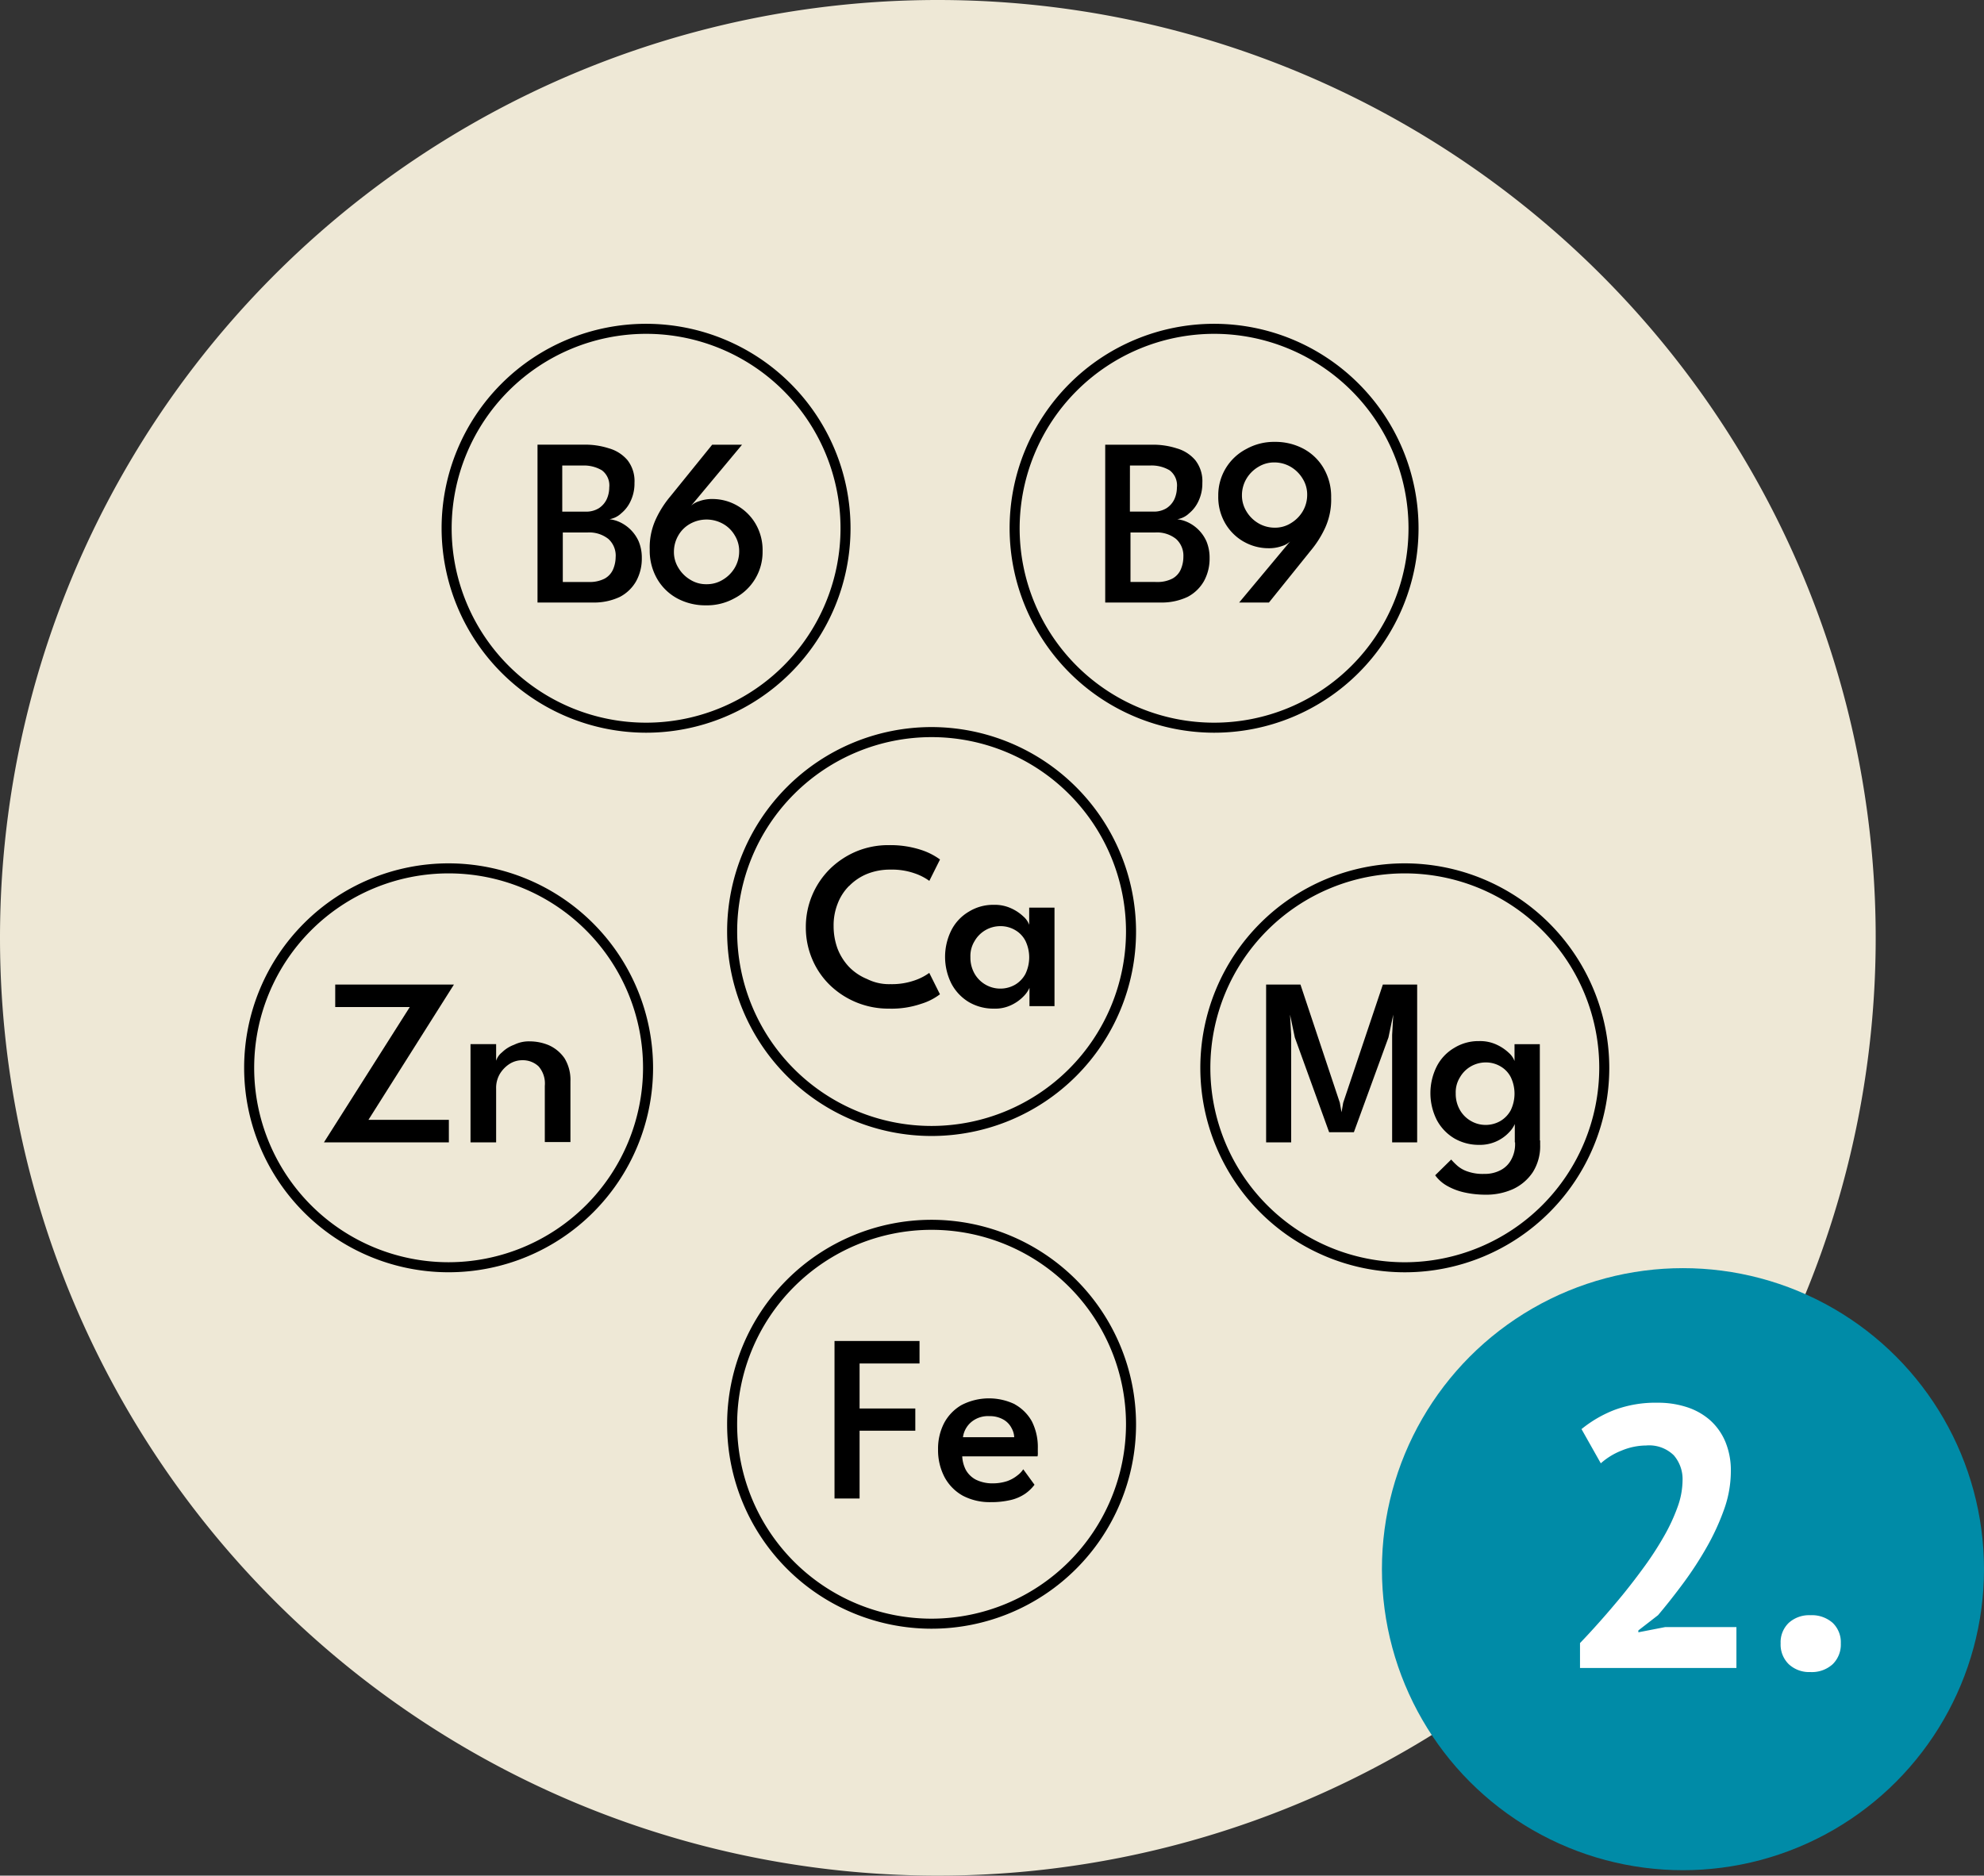
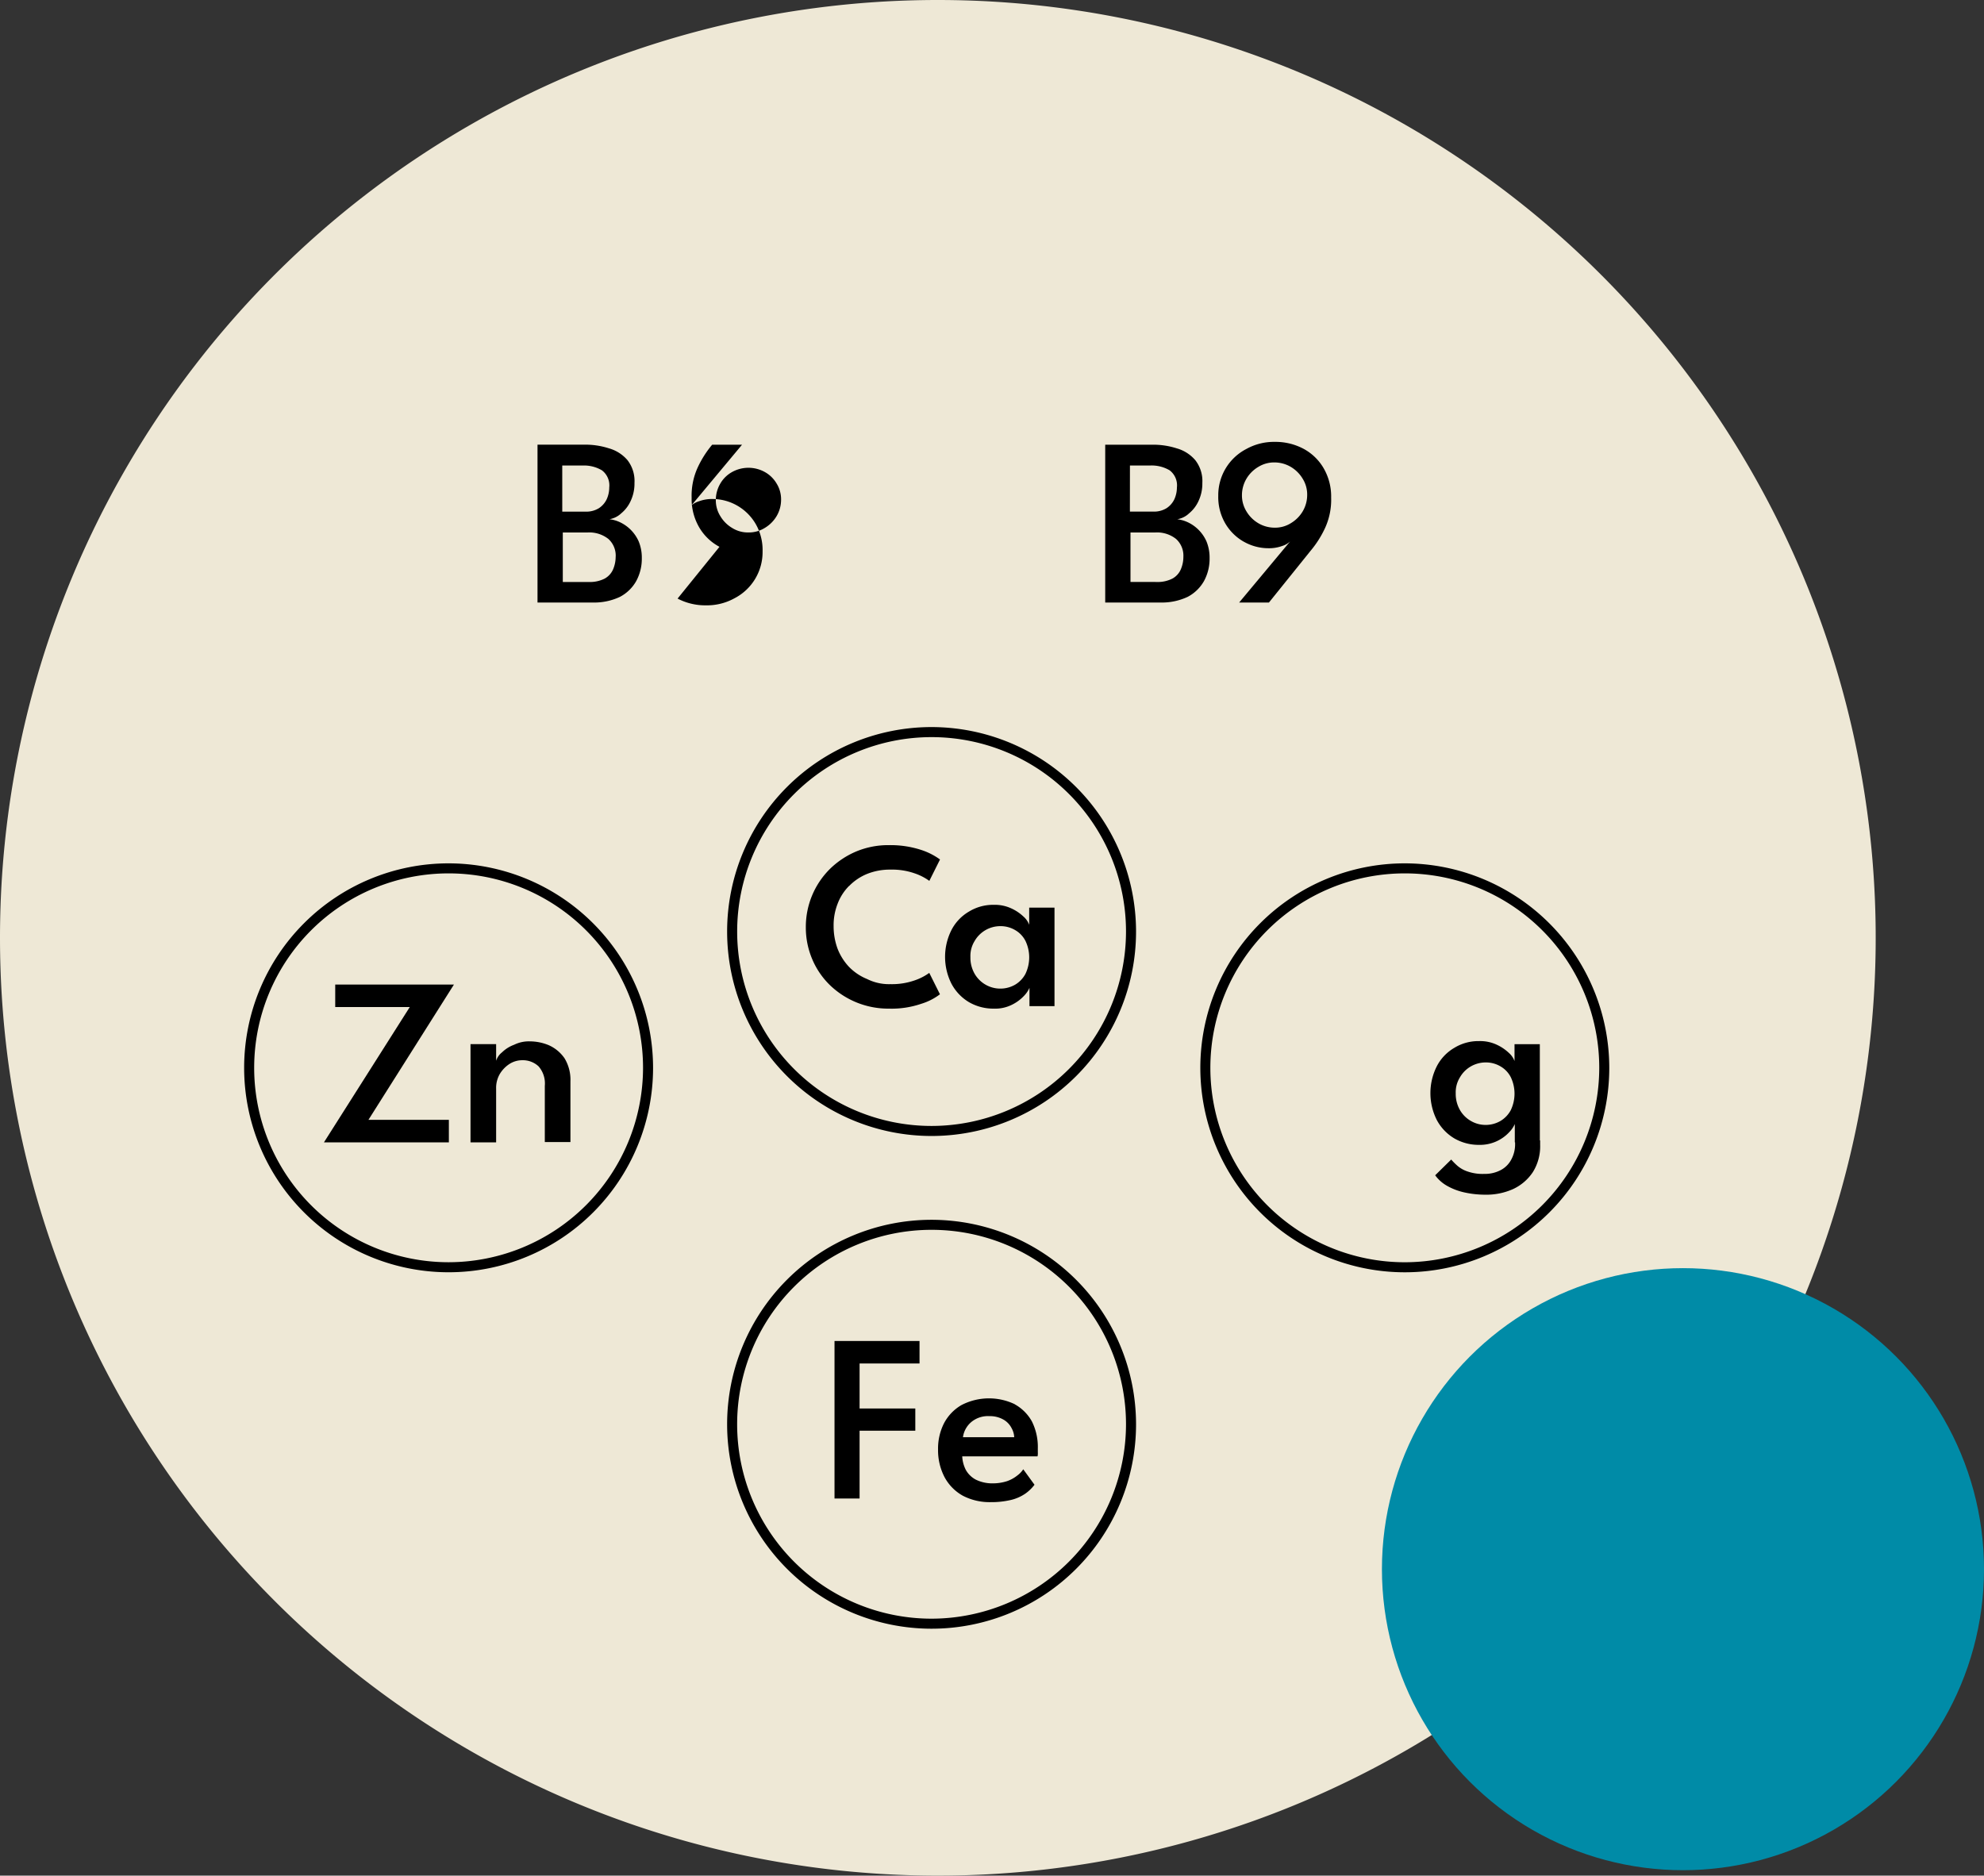
<svg xmlns="http://www.w3.org/2000/svg" id="icon_02" width="154.878" height="146.424" viewBox="0 0 154.878 146.424">
  <rect x="0" y="0" width="154.878" height="146.424" fill="#333333" stroke="none" />
  <defs>
    <clipPath id="clip-path">
      <rect id="Rechteck_148" data-name="Rechteck 148" width="106.569" height="101.869" fill="none" />
    </clipPath>
  </defs>
  <g id="icon_nutritions">
    <g id="Gruppe_208" data-name="Gruppe 208" transform="translate(-755 -1574.98)">
      <path id="Pfad_202" data-name="Pfad 202" d="M73.212,0A73.212,73.212,0,1,1,0,73.212,73.212,73.212,0,0,1,73.212,0Z" transform="translate(755 1574.98)" fill="#eee8d6" />
    </g>
    <g id="Gruppe_221" data-name="Gruppe 221" transform="translate(19.057 25.278)">
      <path id="Pfad_507" data-name="Pfad 507" d="M23.543,52.861H25.5V47.568h4.35V45.834H25.5V42.32h4.679V40.564H23.543Z" transform="translate(22.545 38.844)" />
      <g id="Gruppe_220" data-name="Gruppe 220" transform="translate(0 0)">
        <g id="Gruppe_219" data-name="Gruppe 219" clip-path="url(#clip-path)">
          <path id="Pfad_508" data-name="Pfad 508" d="M33.666,43.312a4.662,4.662,0,0,0-4.172.067,3.549,3.549,0,0,0-1.362,1.427,4.349,4.349,0,0,0-.46,2.02A4.546,4.546,0,0,0,28.177,49,3.616,3.616,0,0,0,29.6,50.449a4.524,4.524,0,0,0,2.175.505,6.639,6.639,0,0,0,1.6-.174,3.358,3.358,0,0,0,1.1-.484,3.181,3.181,0,0,0,.726-.7l-.879-1.208a1.851,1.851,0,0,1-.462.484,2.682,2.682,0,0,1-.789.439,3.578,3.578,0,0,1-1.143.176,2.892,2.892,0,0,1-1.3-.286,1.911,1.911,0,0,1-.791-.769,2.6,2.6,0,0,1-.278-1.053h5.879a1.025,1.025,0,0,0,.022-.307v-.307a4.46,4.46,0,0,0-.46-2.108,3.423,3.423,0,0,0-1.341-1.341m-.043,2.57h-4a1.872,1.872,0,0,1,.9-1.362,2.034,2.034,0,0,1,1.165-.284,2.127,2.127,0,0,1,1.12.284,1.6,1.6,0,0,1,.615.66,1.565,1.565,0,0,1,.2.681Z" transform="translate(26.499 41.035)" />
          <path id="Pfad_509" data-name="Pfad 509" d="M35.222,35.731a15.961,15.961,0,1,0,15.962,15.96,15.979,15.979,0,0,0-15.962-15.96m0,31.139A15.178,15.178,0,1,1,50.4,51.691,15.2,15.2,0,0,1,35.222,66.87" transform="translate(18.443 34.216)" />
          <path id="Pfad_510" data-name="Pfad 510" d="M40.773,16.7a3.145,3.145,0,0,0,1.274-1.231,3.64,3.64,0,0,0,.439-1.8,3.331,3.331,0,0,0-.241-1.294A2.983,2.983,0,0,0,40.8,10.883a2.73,2.73,0,0,0-.836-.243,1.746,1.746,0,0,0,.922-.46,2.691,2.691,0,0,0,.748-.989,3.186,3.186,0,0,0,.286-1.384,2.647,2.647,0,0,0-.55-1.777,2.951,2.951,0,0,0-1.449-.924,6,6,0,0,0-1.911-.284H34.338V17.141h4.3a4.726,4.726,0,0,0,2.13-.439m-4.5-10.256h1.58a2.76,2.76,0,0,1,1.515.372,1.473,1.473,0,0,1,.572,1.341,2.258,2.258,0,0,1-.2.922,1.718,1.718,0,0,1-.615.7,1.872,1.872,0,0,1-1.055.262h-1.8Zm.043,9.091V11.674h1.932a2.388,2.388,0,0,1,1.625.505,1.752,1.752,0,0,1,.572,1.382,2.49,2.49,0,0,1-.2.989,1.492,1.492,0,0,1-.658.724,2.53,2.53,0,0,1-1.253.264Z" transform="translate(32.882 4.617)" />
          <path id="Pfad_511" data-name="Pfad 511" d="M40.847,12.506a3.888,3.888,0,0,0,1.911.505,2.987,2.987,0,0,0,1.077-.176,1.56,1.56,0,0,0,.615-.35l-3.976,4.765H42.8l3.252-4.04a7.982,7.982,0,0,0,1.12-1.758,5.288,5.288,0,0,0,.484-2.392,4.391,4.391,0,0,0-.593-2.306A4.013,4.013,0,0,0,45.48,5.238a4.646,4.646,0,0,0-2.218-.529,4.429,4.429,0,0,0-2.218.55,4.06,4.06,0,0,0-2.2,3.667,4.077,4.077,0,0,0,.55,2.153,3.907,3.907,0,0,0,1.449,1.427m.2-4.919a2.632,2.632,0,0,1,.922-.922,2.362,2.362,0,0,1,1.274-.352,2.531,2.531,0,0,1,1.274.352,2.664,2.664,0,0,1,.922.922,2.326,2.326,0,0,1,.35,1.274,2.517,2.517,0,0,1-.35,1.272,2.664,2.664,0,0,1-.922.922,2.316,2.316,0,0,1-1.274.352,2.506,2.506,0,0,1-1.274-.352,2.631,2.631,0,0,1-.922-.922,2.376,2.376,0,0,1-.35-1.272,2.524,2.524,0,0,1,.35-1.274" transform="translate(37.201 4.509)" />
-           <path id="Pfad_512" data-name="Pfad 512" d="M46.488,31.922A15.961,15.961,0,1,0,30.526,15.96,15.979,15.979,0,0,0,46.488,31.922m0-31.139A15.178,15.178,0,1,1,31.309,15.96,15.2,15.2,0,0,1,46.488.783" transform="translate(29.231 0)" />
          <path id="Pfad_513" data-name="Pfad 513" d="M16,17.141a4.712,4.712,0,0,0,2.13-.439,3.123,3.123,0,0,0,1.272-1.229,3.64,3.64,0,0,0,.44-1.8,3.312,3.312,0,0,0-.243-1.3,3,3,0,0,0-1.449-1.494,2.712,2.712,0,0,0-.834-.241,1.757,1.757,0,0,0,.922-.462,2.671,2.671,0,0,0,.746-.989,3.178,3.178,0,0,0,.286-1.382,2.658,2.658,0,0,0-.548-1.779,2.954,2.954,0,0,0-1.451-.922,6,6,0,0,0-1.911-.286H11.7V17.141Zm1.8-3.578a2.5,2.5,0,0,1-.2.989,1.514,1.514,0,0,1-.66.724,2.54,2.54,0,0,1-1.251.262H13.674V11.674h1.934a2.4,2.4,0,0,1,1.625.505,1.753,1.753,0,0,1,.57,1.384M13.631,6.447h1.582a2.752,2.752,0,0,1,1.515.374A1.473,1.473,0,0,1,17.3,8.16a2.226,2.226,0,0,1-.2.922,1.718,1.718,0,0,1-.615.7,1.865,1.865,0,0,1-1.053.264h-1.8Z" transform="translate(11.203 4.617)" />
-           <path id="Pfad_514" data-name="Pfad 514" d="M18.348,16.834a4.65,4.65,0,0,0,2.218.527,4.422,4.422,0,0,0,2.218-.548,4.06,4.06,0,0,0,2.2-3.669,4.069,4.069,0,0,0-.548-2.151,3.927,3.927,0,0,0-1.451-1.427,3.882,3.882,0,0,0-1.911-.505,2.894,2.894,0,0,0-1.053.176,1.56,1.56,0,0,0-.615.35l3.974-4.765H21.049l-3.271,4.04a7.943,7.943,0,0,0-1.12,1.756,5.276,5.276,0,0,0-.484,2.394,4.4,4.4,0,0,0,.593,2.306,4.021,4.021,0,0,0,1.58,1.515m.067-4.941a2.412,2.412,0,0,1,.922-.9,2.63,2.63,0,0,1,2.547,0,2.431,2.431,0,0,1,.924.9,2.326,2.326,0,0,1,.35,1.274,2.517,2.517,0,0,1-.35,1.272,2.653,2.653,0,0,1-.924.922,2.356,2.356,0,0,1-1.272.352,2.312,2.312,0,0,1-1.274-.352,2.632,2.632,0,0,1-.922-.922,2.321,2.321,0,0,1-.352-1.272,2.525,2.525,0,0,1,.352-1.274" transform="translate(15.489 4.617)" />
-           <path id="Pfad_515" data-name="Pfad 515" d="M23.837,31.922A15.961,15.961,0,1,0,7.875,15.96,15.979,15.979,0,0,0,23.837,31.922m0-31.139A15.178,15.178,0,1,1,8.66,15.96,15.194,15.194,0,0,1,23.837.783" transform="translate(7.541 0)" />
-           <path id="Pfad_516" data-name="Pfad 516" d="M46.772,35.574l-.131.746-.133-.746-3.073-9.224h-2.68V38.67H42.71V30.28l-.088-1.58.372,1.777,2.68,7.4h1.932l2.7-7.4.374-1.777-.088,1.58v8.39h1.954V26.349H49.868Z" transform="translate(39.026 25.232)" />
+           <path id="Pfad_514" data-name="Pfad 514" d="M18.348,16.834a4.65,4.65,0,0,0,2.218.527,4.422,4.422,0,0,0,2.218-.548,4.06,4.06,0,0,0,2.2-3.669,4.069,4.069,0,0,0-.548-2.151,3.927,3.927,0,0,0-1.451-1.427,3.882,3.882,0,0,0-1.911-.505,2.894,2.894,0,0,0-1.053.176,1.56,1.56,0,0,0-.615.35l3.974-4.765H21.049a7.943,7.943,0,0,0-1.12,1.756,5.276,5.276,0,0,0-.484,2.394,4.4,4.4,0,0,0,.593,2.306,4.021,4.021,0,0,0,1.58,1.515m.067-4.941a2.412,2.412,0,0,1,.922-.9,2.63,2.63,0,0,1,2.547,0,2.431,2.431,0,0,1,.924.9,2.326,2.326,0,0,1,.35,1.274,2.517,2.517,0,0,1-.35,1.272,2.653,2.653,0,0,1-.924.922,2.356,2.356,0,0,1-1.272.352,2.312,2.312,0,0,1-1.274-.352,2.632,2.632,0,0,1-.922-.922,2.321,2.321,0,0,1-.352-1.272,2.525,2.525,0,0,1,.352-1.274" transform="translate(15.489 4.617)" />
          <path id="Pfad_517" data-name="Pfad 517" d="M55.847,28.846H53.872v1.317a1.571,1.571,0,0,0-.44-.636,3.5,3.5,0,0,0-.944-.638,3.053,3.053,0,0,0-1.384-.284,3.587,3.587,0,0,0-1.932.527,3.544,3.544,0,0,0-1.361,1.427,4.653,4.653,0,0,0,0,4.217A3.686,3.686,0,0,0,49.172,36.2a3.791,3.791,0,0,0,1.932.505,3.113,3.113,0,0,0,2.373-1.01,2.146,2.146,0,0,0,.417-.615V36.51h.022V36.6a2.48,2.48,0,0,1-.286,1.229,1.963,1.963,0,0,1-.812.834,2.627,2.627,0,0,1-1.3.309,3.57,3.57,0,0,1-1.272-.176,2.364,2.364,0,0,1-.812-.44,5.1,5.1,0,0,1-.505-.505L47.678,39.08a2.924,2.924,0,0,0,.946.834,4.854,4.854,0,0,0,1.339.505,7.528,7.528,0,0,0,1.625.176,5.074,5.074,0,0,0,2.175-.44A3.747,3.747,0,0,0,55.3,38.837a3.789,3.789,0,0,0,.572-2.13v-.35h-.023Zm-2.261,5.139a2.183,2.183,0,0,1-.812.855,2.3,2.3,0,0,1-1.165.309,2.277,2.277,0,0,1-1.141-.309,2.3,2.3,0,0,1-.857-.855,2.531,2.531,0,0,1-.329-1.3,2.21,2.21,0,0,1,.329-1.251,2.309,2.309,0,0,1,.857-.857,2.336,2.336,0,0,1,1.141-.307,2.241,2.241,0,0,1,1.165.307,2.048,2.048,0,0,1,.812.857,2.98,2.98,0,0,1,0,2.547" transform="translate(45.3 27.392)" />
          <path id="Pfad_518" data-name="Pfad 518" d="M54.093,21.517A15.962,15.962,0,1,0,70.055,37.479,15.981,15.981,0,0,0,54.093,21.517m0,31.141A15.179,15.179,0,1,1,69.272,37.479,15.2,15.2,0,0,1,54.093,52.658" transform="translate(36.514 20.604)" />
          <path id="Pfad_519" data-name="Pfad 519" d="M4.063,26.35v1.756h5.82l-6.7,10.563h9.751V36.913H6.655L13.33,26.35Z" transform="translate(3.049 25.232)" />
          <path id="Pfad_520" data-name="Pfad 520" d="M15.156,28.923a3.869,3.869,0,0,0-1.494-.307,2.586,2.586,0,0,0-1.229.264,2.657,2.657,0,0,0-.944.591,1.36,1.36,0,0,0-.462.66v-1.3h-2V36.5h2V32.306a2.153,2.153,0,0,1,.286-1.143,2.412,2.412,0,0,1,.767-.791,1.84,1.84,0,0,1,.989-.284,1.792,1.792,0,0,1,1.274.482,2.031,2.031,0,0,1,.484,1.515v4.393h2V31.734a3.228,3.228,0,0,0-.462-1.8,2.948,2.948,0,0,0-1.208-1.01" transform="translate(8.646 27.402)" />
          <path id="Pfad_521" data-name="Pfad 521" d="M15.962,21.517a15.961,15.961,0,1,0,15.962,15.96,15.979,15.979,0,0,0-15.962-15.96m0,31.139A15.178,15.178,0,1,1,31.141,37.477,15.2,15.2,0,0,1,15.962,52.656" transform="translate(0 20.604)" />
          <path id="Pfad_522" data-name="Pfad 522" d="M25.782,23.977a4.152,4.152,0,0,1,1.406-.944A4.776,4.776,0,0,1,29.01,22.7a5.307,5.307,0,0,1,1.868.286,4.305,4.305,0,0,1,1.163.593l.834-1.67a5.243,5.243,0,0,0-1.47-.746,7.725,7.725,0,0,0-2.5-.374,6.5,6.5,0,0,0-2.547.484,6.609,6.609,0,0,0-2.065,1.362A6.371,6.371,0,0,0,22.4,27.205a6.306,6.306,0,0,0,.505,2.5,6.153,6.153,0,0,0,1.384,2.02A6.56,6.56,0,0,0,28.9,33.552a7.137,7.137,0,0,0,2.5-.374,4.679,4.679,0,0,0,1.47-.746l-.834-1.67a4.305,4.305,0,0,1-1.163.593,5.389,5.389,0,0,1-1.868.286,3.825,3.825,0,0,1-1.823-.4,4.152,4.152,0,0,1-1.406-.944,4.375,4.375,0,0,1-.9-1.427,5.094,5.094,0,0,1-.307-1.758,4.588,4.588,0,0,1,.307-1.734,3.96,3.96,0,0,1,.9-1.406" transform="translate(21.449 19.91)" />
          <path id="Pfad_523" data-name="Pfad 523" d="M34.518,24.729a1.571,1.571,0,0,0-.44-.636,3.467,3.467,0,0,0-.944-.638,3.047,3.047,0,0,0-1.384-.284,3.592,3.592,0,0,0-1.932.527,3.544,3.544,0,0,0-1.361,1.427,4.653,4.653,0,0,0,0,4.217,3.686,3.686,0,0,0,1.361,1.427,3.8,3.8,0,0,0,1.932.505,2.918,2.918,0,0,0,1.429-.307,3.236,3.236,0,0,0,.944-.7,2.146,2.146,0,0,0,.417-.615v1.427h1.954V23.39H34.518Zm-.286,3.821a2.17,2.17,0,0,1-.812.855,2.32,2.32,0,0,1-3.163-.855,2.53,2.53,0,0,1-.327-1.3A2.21,2.21,0,0,1,30.256,26a2.318,2.318,0,0,1,2-1.165,2.241,2.241,0,0,1,1.165.307,2.048,2.048,0,0,1,.812.857,2.98,2.98,0,0,1,0,2.547" transform="translate(26.767 22.188)" />
          <path id="Pfad_524" data-name="Pfad 524" d="M35.222,16.082A15.961,15.961,0,1,0,51.184,32.044,15.981,15.981,0,0,0,35.222,16.082m0,31.139A15.177,15.177,0,1,1,50.4,32.044,15.194,15.194,0,0,1,35.222,47.221" transform="translate(18.443 15.4)" />
        </g>
      </g>
    </g>
  </g>
  <circle id="Ellipse_13" data-name="Ellipse 13" cx="23.5" cy="23.5" r="23.5" transform="translate(107.878 99)" fill="#008ba7" />
-   <path id="Pfad_721" data-name="Pfad 721" d="M13.775,10.659a8.868,8.868,0,0,1-.536,2.987A18.472,18.472,0,0,1,11.875,16.6a27.784,27.784,0,0,1-1.827,2.8q-1,1.349-1.957,2.479L6.554,23.071v.145l2.088-.406H14.21V26H2V24.057q.7-.725,1.566-1.7T5.322,20.3q.884-1.088,1.725-2.247A25.087,25.087,0,0,0,8.555,15.72a14.382,14.382,0,0,0,1.059-2.277,6.243,6.243,0,0,0,.392-2.088A2.841,2.841,0,0,0,9.323,9.4a2.748,2.748,0,0,0-2.161-.768,5.062,5.062,0,0,0-1.9.391,5.387,5.387,0,0,0-1.639,1L2.117,7.353A9.508,9.508,0,0,1,4.684,5.859a9.194,9.194,0,0,1,3.378-.565,7.208,7.208,0,0,1,2.291.348,5.121,5.121,0,0,1,1.8,1.015A4.68,4.68,0,0,1,13.34,8.325,5.815,5.815,0,0,1,13.775,10.659Zm3.886,13.427a2.093,2.093,0,0,1,.638-1.61,2.368,2.368,0,0,1,1.682-.594,2.452,2.452,0,0,1,1.74.594,2.093,2.093,0,0,1,.638,1.61,2.14,2.14,0,0,1-.638,1.624,2.416,2.416,0,0,1-1.74.609A2.335,2.335,0,0,1,18.3,25.71,2.14,2.14,0,0,1,17.661,24.086Z" transform="translate(121.341 104.212)" fill="#fff" />
</svg>